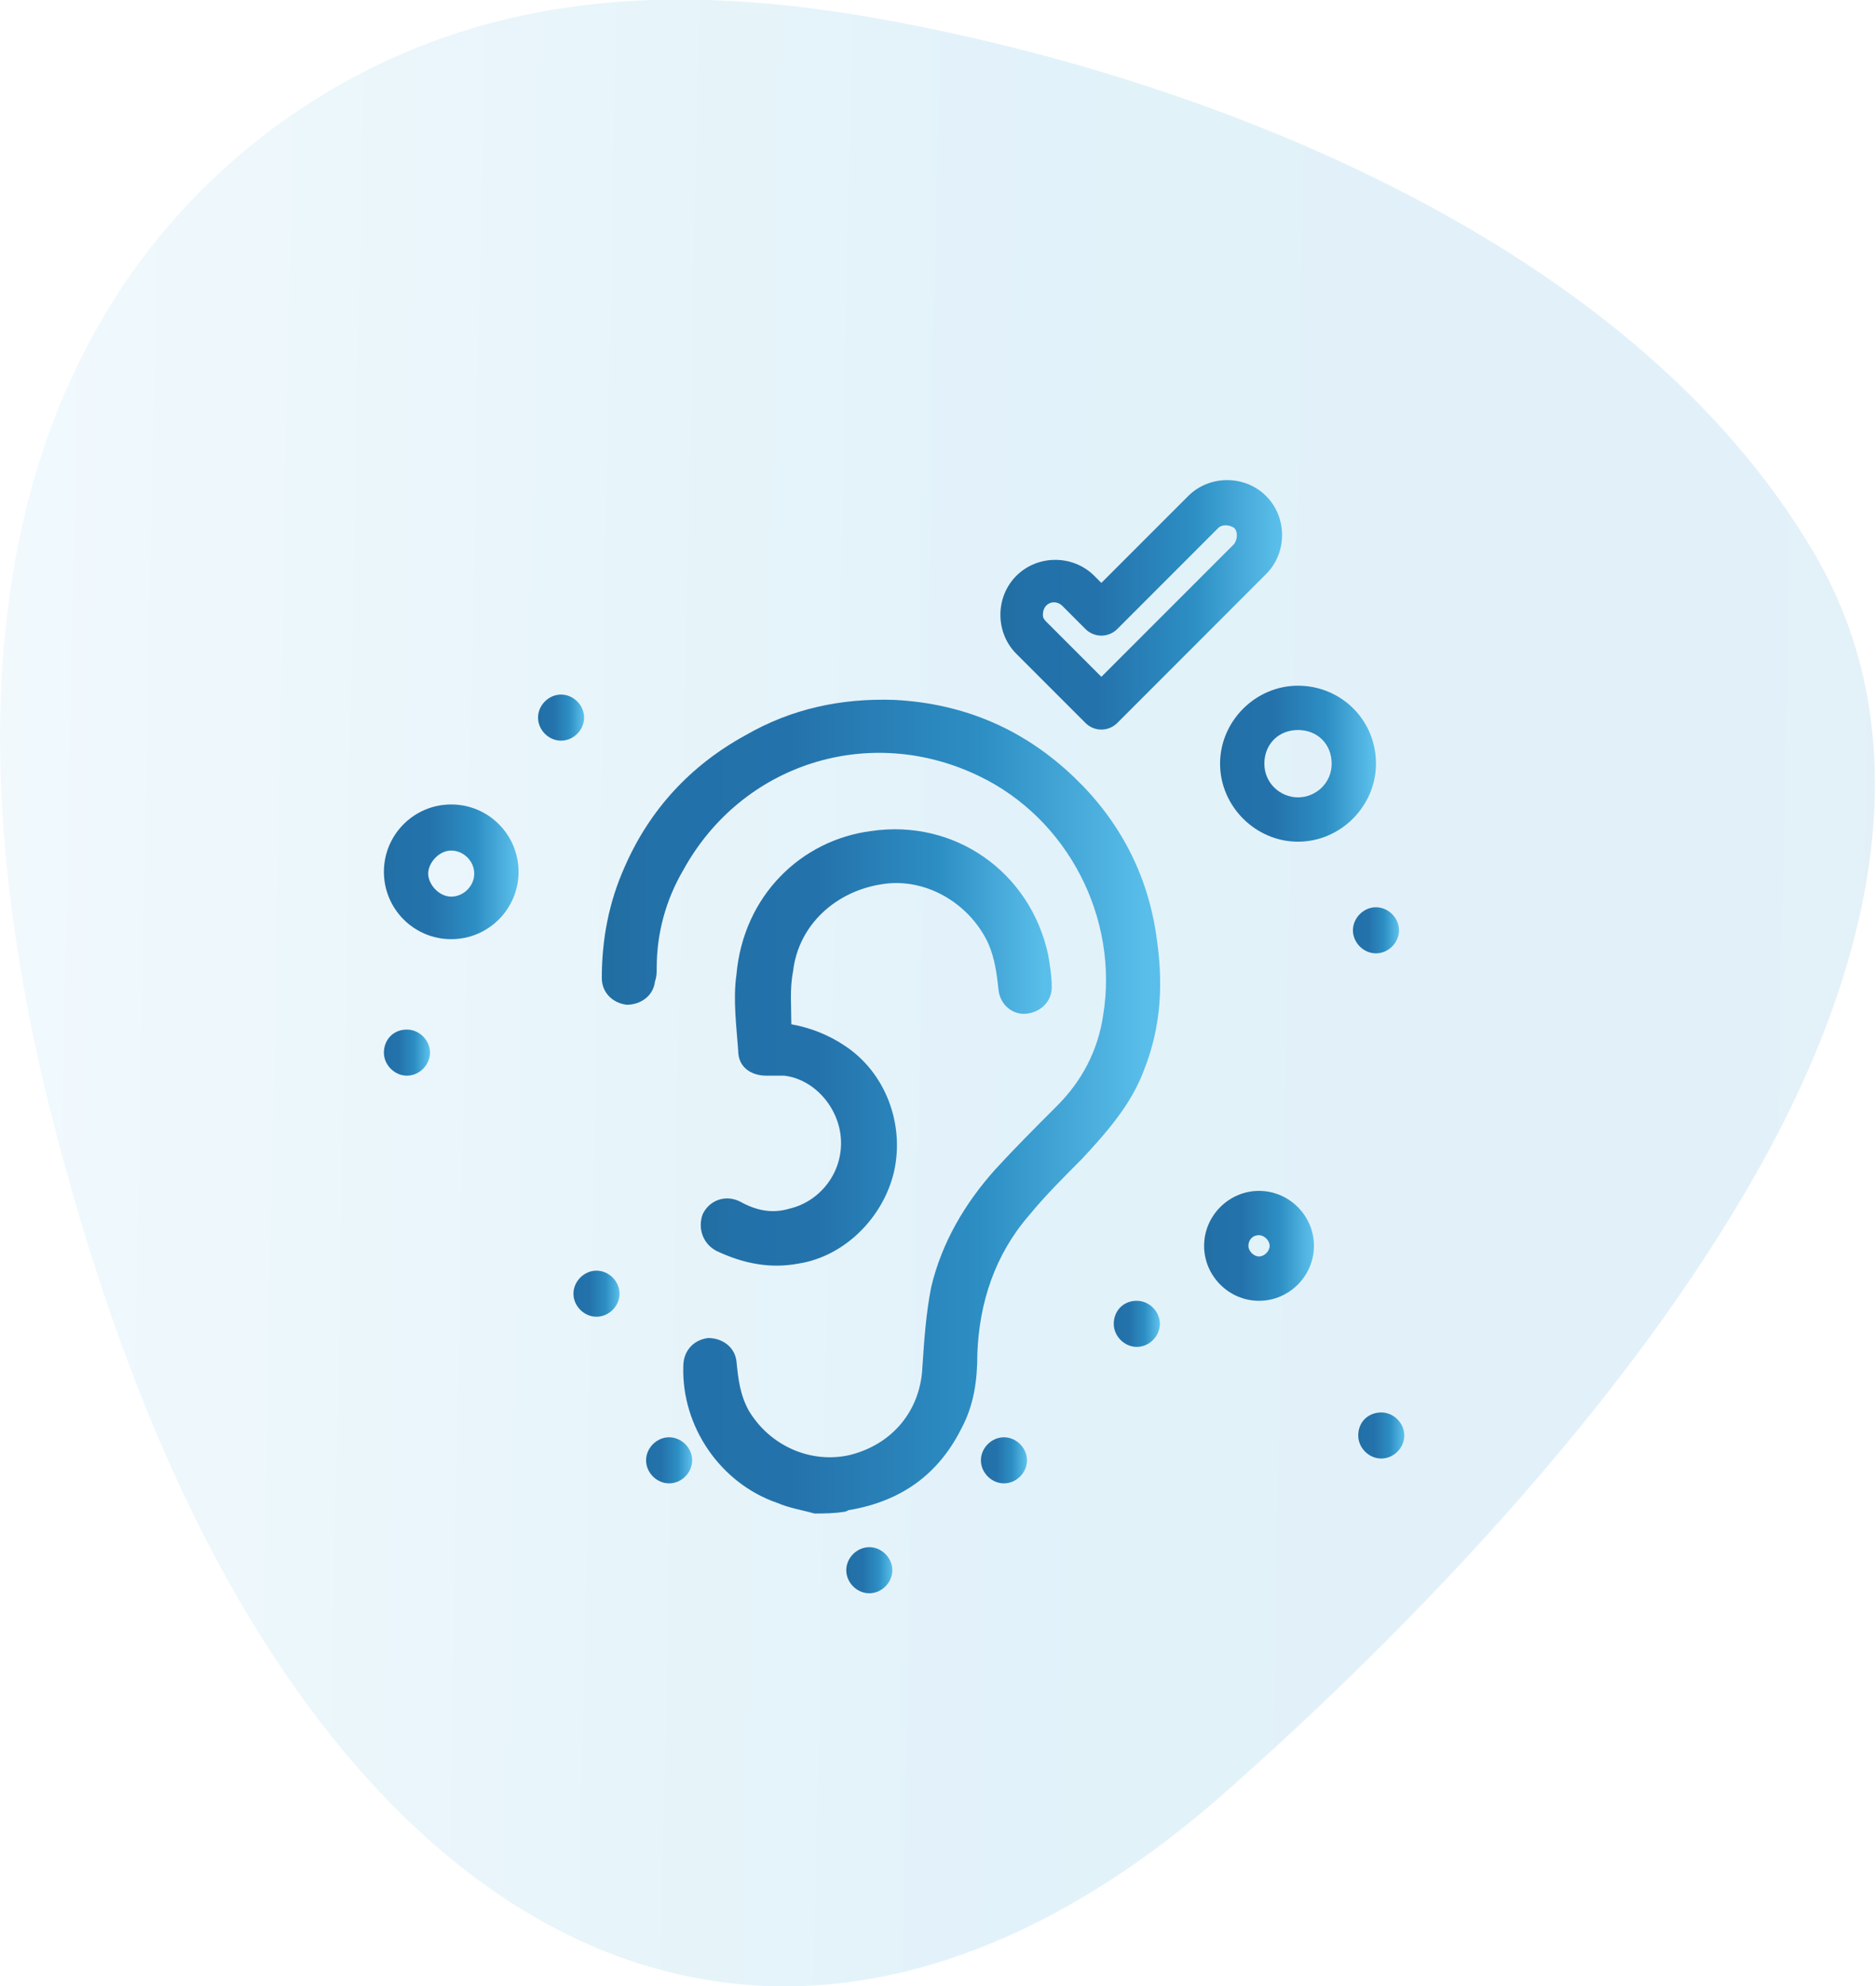
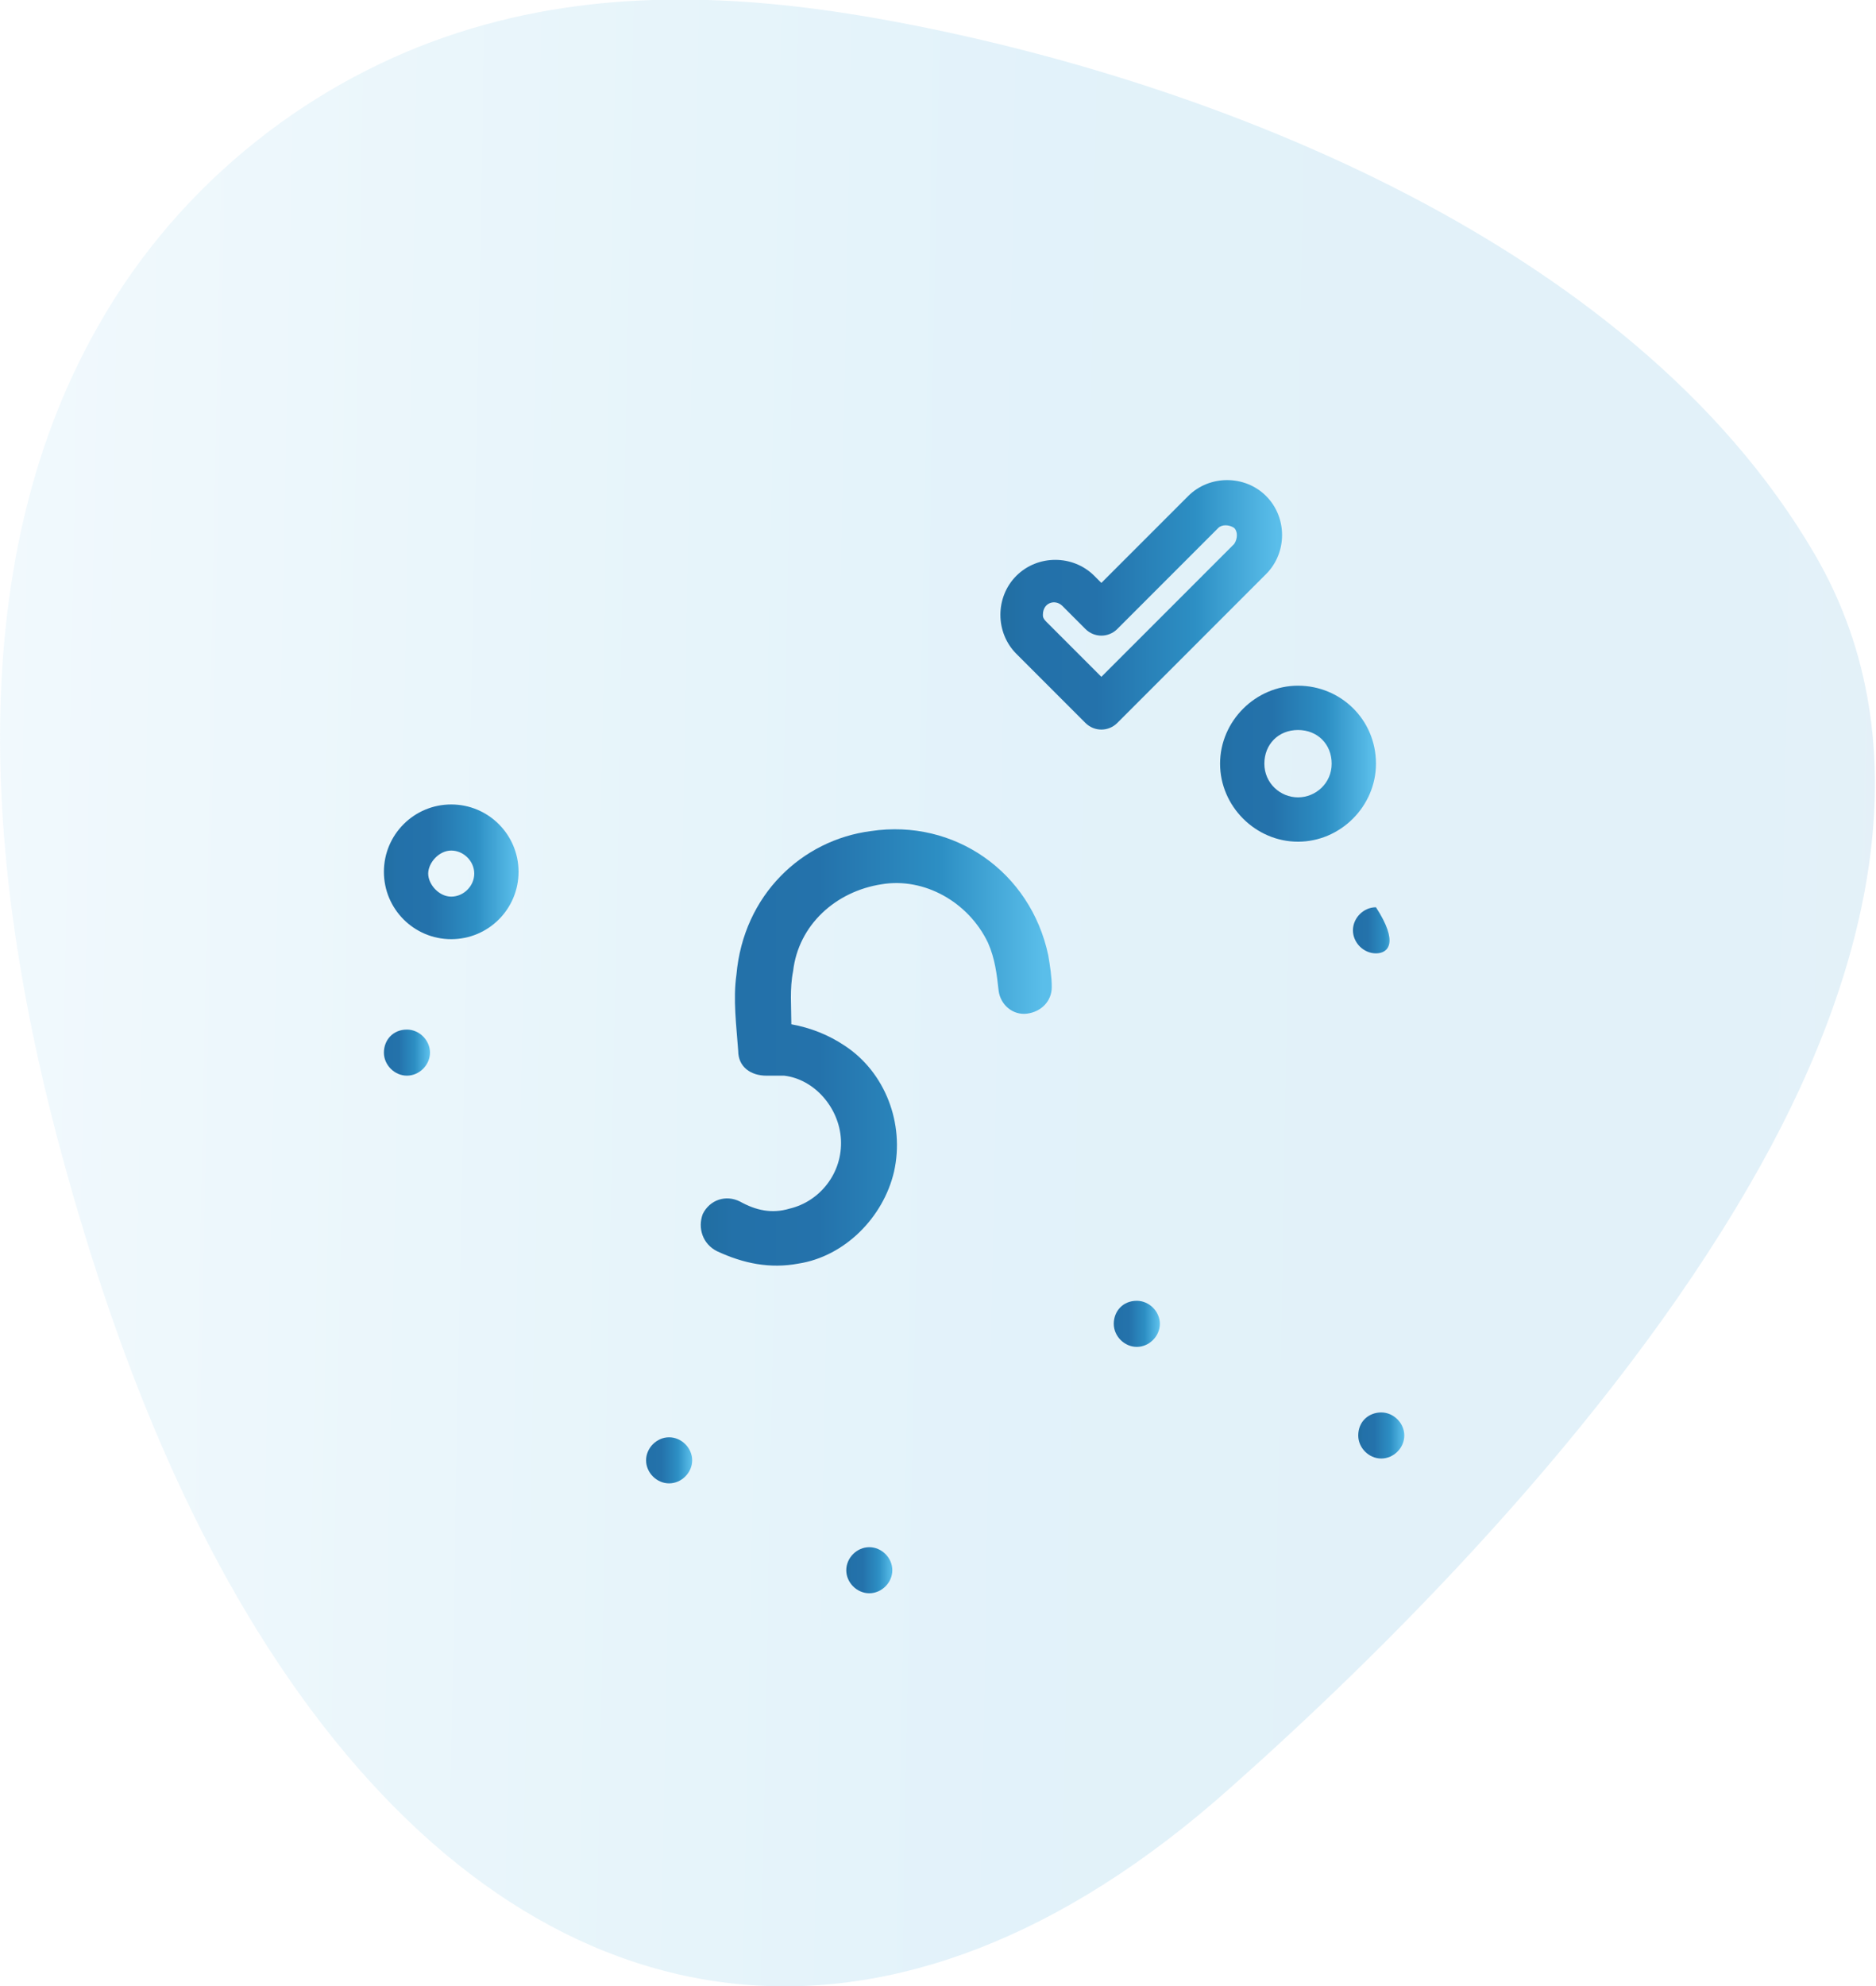
<svg xmlns="http://www.w3.org/2000/svg" width="86" height="91" viewBox="0 0 86 91" fill="none">
  <g clip-path="url(#clip0_132_315)">
    <g opacity="0.15">
      <path d="M80.2 54.291C85.61 44.986 88.38 34.264 83.186 25.387C74.66 10.764 54.534 3.345 40.035 0.815C33.846 -0.257 27.354 -0.557 20.991 1.501C14.586 3.559 8.31 8.148 4.458 15.009C-1.861 26.159 -0.476 40.311 2.597 52.019C5.15 61.71 8.786 70.973 14.239 78.306C25.406 93.316 40.987 95.632 56.352 81.952C63.234 75.862 73.708 65.527 80.2 54.291Z" fill="url(#paint0_linear_132_315)" />
    </g>
    <path d="M20.685 43.028C22.39 43.028 23.771 41.648 23.771 39.942C23.771 38.237 22.39 36.856 20.685 36.856C18.98 36.856 17.599 38.237 17.599 39.942C17.599 41.648 18.98 43.028 20.685 43.028ZM20.685 38.968C21.254 38.968 21.741 39.455 21.741 40.024C21.741 40.592 21.254 41.079 20.685 41.079C20.117 41.079 19.629 40.511 19.629 40.024C19.629 39.536 20.117 38.968 20.685 38.968Z" fill="url(#paint1_linear_132_315)" />
-     <path d="M57.717 59.596C59.097 59.596 60.234 58.459 60.234 57.078C60.234 55.697 59.097 54.56 57.717 54.56C56.336 54.56 55.199 55.697 55.199 57.078C55.199 58.459 56.336 59.596 57.717 59.596ZM57.717 56.591C57.96 56.591 58.204 56.834 58.204 57.078C58.204 57.322 57.96 57.565 57.717 57.565C57.473 57.565 57.23 57.322 57.23 57.078C57.23 56.834 57.392 56.591 57.717 56.591Z" fill="url(#paint2_linear_132_315)" />
    <path d="M59.504 31.415C57.555 31.415 55.931 33.039 55.931 34.988C55.931 36.937 57.555 38.562 59.504 38.562C61.453 38.562 63.077 36.937 63.077 34.988C63.077 32.958 61.453 31.415 59.504 31.415ZM59.504 36.531C58.692 36.531 57.961 35.882 57.961 34.988C57.961 34.095 58.611 33.445 59.504 33.445C60.397 33.445 61.047 34.095 61.047 34.988C61.047 35.882 60.316 36.531 59.504 36.531Z" fill="url(#paint3_linear_132_315)" />
-     <path d="M63.077 41.566C63.646 41.566 64.133 42.054 64.133 42.622C64.133 43.191 63.646 43.678 63.077 43.678C62.509 43.678 62.022 43.191 62.022 42.622C62.022 42.054 62.509 41.566 63.077 41.566Z" fill="url(#paint4_linear_132_315)" />
-     <path d="M46.023 65.849C46.592 65.849 47.079 66.336 47.079 66.904C47.079 67.473 46.592 67.96 46.023 67.96C45.455 67.96 44.967 67.473 44.967 66.904C44.967 66.336 45.455 65.849 46.023 65.849Z" fill="url(#paint5_linear_132_315)" />
+     <path d="M63.077 41.566C64.133 43.191 63.646 43.678 63.077 43.678C62.509 43.678 62.022 43.191 62.022 42.622C62.022 42.054 62.509 41.566 63.077 41.566Z" fill="url(#paint4_linear_132_315)" />
    <path d="M39.851 70.884C40.419 70.884 40.906 71.371 40.906 71.939C40.906 72.508 40.419 72.995 39.851 72.995C39.282 72.995 38.795 72.508 38.795 71.939C38.795 71.371 39.282 70.884 39.851 70.884Z" fill="url(#paint6_linear_132_315)" />
-     <path d="M27.344 58.215C27.913 58.215 28.4 58.702 28.4 59.271C28.4 59.839 27.913 60.326 27.344 60.326C26.776 60.326 26.289 59.839 26.289 59.271C26.289 58.702 26.776 58.215 27.344 58.215Z" fill="url(#paint7_linear_132_315)" />
-     <path d="M25.72 31.821C26.289 31.821 26.776 32.309 26.776 32.877C26.776 33.446 26.289 33.933 25.72 33.933C25.152 33.933 24.665 33.446 24.665 32.877C24.665 32.309 25.152 31.821 25.72 31.821Z" fill="url(#paint8_linear_132_315)" />
    <path d="M63.32 64.711C63.889 64.711 64.376 65.198 64.376 65.767C64.376 66.335 63.889 66.822 63.32 66.822C62.752 66.822 62.265 66.335 62.265 65.767C62.265 65.117 62.752 64.711 63.32 64.711Z" fill="url(#paint9_linear_132_315)" />
    <path d="M52.114 59.596C52.682 59.596 53.17 60.083 53.17 60.651C53.17 61.22 52.682 61.707 52.114 61.707C51.545 61.707 51.058 61.22 51.058 60.651C51.058 60.083 51.464 59.596 52.114 59.596Z" fill="url(#paint10_linear_132_315)" />
    <path d="M18.655 47.17C19.223 47.17 19.711 47.657 19.711 48.226C19.711 48.794 19.223 49.281 18.655 49.281C18.086 49.281 17.599 48.794 17.599 48.226C17.599 47.657 18.005 47.17 18.655 47.17Z" fill="url(#paint11_linear_132_315)" />
    <path d="M30.674 65.849C31.242 65.849 31.73 66.336 31.73 66.904C31.73 67.473 31.242 67.96 30.674 67.96C30.105 67.96 29.618 67.473 29.618 66.904C29.618 66.336 30.105 65.849 30.674 65.849Z" fill="url(#paint12_linear_132_315)" />
    <path d="M49.758 33.121C50.164 33.527 50.814 33.527 51.22 33.121L58.042 26.299C59.016 25.325 59.016 23.701 58.042 22.726C57.067 21.752 55.443 21.752 54.469 22.726L50.489 26.705L50.164 26.381C49.19 25.406 47.566 25.406 46.591 26.381C45.617 27.355 45.617 28.979 46.591 29.954L49.758 33.121ZM48.703 27.761L49.758 28.817C50.164 29.223 50.814 29.223 51.22 28.817L55.849 24.188C56.012 24.025 56.337 24.025 56.58 24.188C56.742 24.35 56.742 24.675 56.58 24.919L50.489 31.009L47.972 28.492C47.809 28.329 47.809 28.248 47.809 28.167C47.809 27.599 48.378 27.436 48.703 27.761Z" fill="url(#paint13_linear_132_315)" />
-     <path d="M37.333 69.341C36.765 69.178 36.196 69.097 35.628 68.853C33.029 67.96 31.242 65.362 31.324 62.6C31.324 61.869 31.811 61.382 32.461 61.301C33.11 61.301 33.679 61.707 33.76 62.357C33.841 63.169 33.922 63.9 34.328 64.631C35.303 66.255 37.171 67.067 38.957 66.661C40.906 66.174 42.206 64.631 42.287 62.6C42.368 61.382 42.449 60.164 42.693 58.946C43.18 56.916 44.236 55.129 45.617 53.586C46.51 52.611 47.484 51.637 48.459 50.662C49.596 49.526 50.327 48.145 50.57 46.521C51.301 42.054 48.946 37.506 44.886 35.557C39.851 33.121 34.004 34.989 31.324 39.861C30.512 41.242 30.105 42.785 30.105 44.328C30.105 44.572 30.105 44.734 30.024 44.978C29.943 45.627 29.375 46.033 28.725 46.033C28.075 45.952 27.588 45.465 27.588 44.815C27.588 43.029 27.913 41.323 28.644 39.699C29.781 37.1 31.648 35.07 34.166 33.69C36.277 32.471 38.551 31.984 40.988 32.065C44.236 32.228 46.997 33.446 49.271 35.639C51.301 37.588 52.601 40.024 53.007 42.866C53.331 44.978 53.25 47.008 52.438 49.038C51.87 50.581 50.733 51.881 49.596 53.099C48.784 53.911 47.89 54.804 47.16 55.697C45.617 57.484 44.886 59.677 44.804 62.032C44.804 63.25 44.642 64.387 44.074 65.443C43.018 67.554 41.312 68.772 38.957 69.178C38.876 69.178 38.795 69.26 38.714 69.26C38.226 69.341 37.739 69.341 37.333 69.341Z" fill="url(#paint14_linear_132_315)" />
    <path d="M36.277 46.927C37.17 47.09 37.983 47.414 38.714 47.902C40.581 49.12 41.475 51.475 40.987 53.668C40.5 55.779 38.714 57.566 36.602 57.891C35.303 58.134 34.084 57.891 32.866 57.322C32.217 56.997 31.973 56.266 32.217 55.617C32.541 54.967 33.272 54.723 33.922 55.048C34.653 55.454 35.384 55.617 36.196 55.373C37.577 55.048 38.632 53.749 38.551 52.206C38.47 50.744 37.333 49.445 35.952 49.282C35.709 49.282 35.384 49.282 35.14 49.282C34.409 49.282 33.841 48.876 33.841 48.145C33.76 47.008 33.597 45.79 33.76 44.653C34.084 40.999 36.764 38.481 39.932 38.075C43.748 37.507 47.241 39.943 48.053 43.76C48.134 44.247 48.215 44.734 48.215 45.222C48.215 45.871 47.728 46.359 47.078 46.44C46.428 46.521 45.86 46.034 45.779 45.384C45.698 44.653 45.616 43.922 45.291 43.191C44.398 41.324 42.368 40.187 40.419 40.512C38.307 40.836 36.602 42.379 36.358 44.491C36.196 45.303 36.277 46.115 36.277 46.927Z" fill="url(#paint15_linear_132_315)" />
  </g>
  <defs>
    <linearGradient id="paint0_linear_132_315" x1="85.823" y1="44.452" x2="-0.183" y2="42.792" gradientUnits="userSpaceOnUse">
      <stop stop-color="#489DD1" />
      <stop offset="0.021" stop-color="#439FD3" />
      <stop offset="0.076" stop-color="#3CA2D6" />
      <stop offset="0.228" stop-color="#3AA3D7" />
      <stop offset="0.45" stop-color="#3DA7DB" />
      <stop offset="0.701" stop-color="#65BBE0" />
      <stop offset="1" stop-color="#A0D7F2" />
    </linearGradient>
    <linearGradient id="paint1_linear_132_315" x1="17.56" y1="39.966" x2="23.758" y2="39.966" gradientUnits="userSpaceOnUse">
      <stop stop-color="#216DA1" />
      <stop offset="0.01" stop-color="#216EA2" />
      <stop offset="0.097" stop-color="#2371A9" />
      <stop offset="0.34" stop-color="#2472AB" />
      <stop offset="0.69" stop-color="#2D8FC4" />
      <stop offset="0.98" stop-color="#5ABEEA" />
    </linearGradient>
    <linearGradient id="paint2_linear_132_315" x1="55.182" y1="57.091" x2="60.238" y2="57.091" gradientUnits="userSpaceOnUse">
      <stop stop-color="#216DA1" />
      <stop offset="0.01" stop-color="#216EA2" />
      <stop offset="0.097" stop-color="#2371A9" />
      <stop offset="0.34" stop-color="#2472AB" />
      <stop offset="0.69" stop-color="#2D8FC4" />
      <stop offset="0.98" stop-color="#5ABEEA" />
    </linearGradient>
    <linearGradient id="paint3_linear_132_315" x1="55.883" y1="35.032" x2="63.059" y2="35.032" gradientUnits="userSpaceOnUse">
      <stop stop-color="#216DA1" />
      <stop offset="0.01" stop-color="#216EA2" />
      <stop offset="0.097" stop-color="#2371A9" />
      <stop offset="0.34" stop-color="#2472AB" />
      <stop offset="0.69" stop-color="#2D8FC4" />
      <stop offset="0.98" stop-color="#5ABEEA" />
    </linearGradient>
    <linearGradient id="paint4_linear_132_315" x1="61.999" y1="42.616" x2="64.119" y2="42.616" gradientUnits="userSpaceOnUse">
      <stop stop-color="#216DA1" />
      <stop offset="0.01" stop-color="#216EA2" />
      <stop offset="0.097" stop-color="#2371A9" />
      <stop offset="0.34" stop-color="#2472AB" />
      <stop offset="0.69" stop-color="#2D8FC4" />
      <stop offset="0.98" stop-color="#5ABEEA" />
    </linearGradient>
    <linearGradient id="paint5_linear_132_315" x1="44.944" y1="66.898" x2="47.064" y2="66.898" gradientUnits="userSpaceOnUse">
      <stop stop-color="#216DA1" />
      <stop offset="0.01" stop-color="#216EA2" />
      <stop offset="0.097" stop-color="#2371A9" />
      <stop offset="0.34" stop-color="#2472AB" />
      <stop offset="0.69" stop-color="#2D8FC4" />
      <stop offset="0.98" stop-color="#5ABEEA" />
    </linearGradient>
    <linearGradient id="paint6_linear_132_315" x1="38.828" y1="71.954" x2="40.948" y2="71.954" gradientUnits="userSpaceOnUse">
      <stop stop-color="#216DA1" />
      <stop offset="0.01" stop-color="#216EA2" />
      <stop offset="0.097" stop-color="#2371A9" />
      <stop offset="0.34" stop-color="#2472AB" />
      <stop offset="0.69" stop-color="#2D8FC4" />
      <stop offset="0.98" stop-color="#5ABEEA" />
    </linearGradient>
    <linearGradient id="paint7_linear_132_315" x1="26.313" y1="59.307" x2="28.434" y2="59.307" gradientUnits="userSpaceOnUse">
      <stop stop-color="#216DA1" />
      <stop offset="0.01" stop-color="#216EA2" />
      <stop offset="0.097" stop-color="#2371A9" />
      <stop offset="0.34" stop-color="#2472AB" />
      <stop offset="0.69" stop-color="#2D8FC4" />
      <stop offset="0.98" stop-color="#5ABEEA" />
    </linearGradient>
    <linearGradient id="paint8_linear_132_315" x1="24.655" y1="32.87" x2="26.776" y2="32.87" gradientUnits="userSpaceOnUse">
      <stop stop-color="#216DA1" />
      <stop offset="0.01" stop-color="#216EA2" />
      <stop offset="0.097" stop-color="#2371A9" />
      <stop offset="0.34" stop-color="#2472AB" />
      <stop offset="0.69" stop-color="#2D8FC4" />
      <stop offset="0.98" stop-color="#5ABEEA" />
    </linearGradient>
    <linearGradient id="paint9_linear_132_315" x1="62.277" y1="65.735" x2="64.397" y2="65.735" gradientUnits="userSpaceOnUse">
      <stop stop-color="#216DA1" />
      <stop offset="0.01" stop-color="#216EA2" />
      <stop offset="0.097" stop-color="#2371A9" />
      <stop offset="0.34" stop-color="#2472AB" />
      <stop offset="0.69" stop-color="#2D8FC4" />
      <stop offset="0.98" stop-color="#5ABEEA" />
    </linearGradient>
    <linearGradient id="paint10_linear_132_315" x1="51.023" y1="60.68" x2="53.144" y2="60.68" gradientUnits="userSpaceOnUse">
      <stop stop-color="#216DA1" />
      <stop offset="0.01" stop-color="#216EA2" />
      <stop offset="0.097" stop-color="#2371A9" />
      <stop offset="0.34" stop-color="#2472AB" />
      <stop offset="0.69" stop-color="#2D8FC4" />
      <stop offset="0.98" stop-color="#5ABEEA" />
    </linearGradient>
    <linearGradient id="paint11_linear_132_315" x1="17.56" y1="48.202" x2="19.681" y2="48.202" gradientUnits="userSpaceOnUse">
      <stop stop-color="#216DA1" />
      <stop offset="0.01" stop-color="#216EA2" />
      <stop offset="0.097" stop-color="#2371A9" />
      <stop offset="0.34" stop-color="#2472AB" />
      <stop offset="0.69" stop-color="#2D8FC4" />
      <stop offset="0.98" stop-color="#5ABEEA" />
    </linearGradient>
    <linearGradient id="paint12_linear_132_315" x1="29.613" y1="66.898" x2="31.733" y2="66.898" gradientUnits="userSpaceOnUse">
      <stop stop-color="#216DA1" />
      <stop offset="0.01" stop-color="#216EA2" />
      <stop offset="0.097" stop-color="#2371A9" />
      <stop offset="0.34" stop-color="#2472AB" />
      <stop offset="0.69" stop-color="#2D8FC4" />
      <stop offset="0.98" stop-color="#5ABEEA" />
    </linearGradient>
    <linearGradient id="paint13_linear_132_315" x1="45.851" y1="27.723" x2="58.818" y2="27.723" gradientUnits="userSpaceOnUse">
      <stop stop-color="#216DA1" />
      <stop offset="0.01" stop-color="#216EA2" />
      <stop offset="0.097" stop-color="#2371A9" />
      <stop offset="0.34" stop-color="#2472AB" />
      <stop offset="0.69" stop-color="#2D8FC4" />
      <stop offset="0.98" stop-color="#5ABEEA" />
    </linearGradient>
    <linearGradient id="paint14_linear_132_315" x1="27.505" y1="50.781" x2="53.085" y2="50.781" gradientUnits="userSpaceOnUse">
      <stop stop-color="#216DA1" />
      <stop offset="0.01" stop-color="#216EA2" />
      <stop offset="0.097" stop-color="#2371A9" />
      <stop offset="0.34" stop-color="#2472AB" />
      <stop offset="0.69" stop-color="#2D8FC4" />
      <stop offset="0.98" stop-color="#5ABEEA" />
    </linearGradient>
    <linearGradient id="paint15_linear_132_315" x1="32.052" y1="47.988" x2="48.147" y2="47.988" gradientUnits="userSpaceOnUse">
      <stop stop-color="#216DA1" />
      <stop offset="0.01" stop-color="#216EA2" />
      <stop offset="0.097" stop-color="#2371A9" />
      <stop offset="0.34" stop-color="#2472AB" />
      <stop offset="0.69" stop-color="#2D8FC4" />
      <stop offset="0.98" stop-color="#5ABEEA" />
    </linearGradient>
    <clipPath id="clip0_132_315">
      <rect width="86" height="91" fill="white" />
    </clipPath>
  </defs>
</svg>